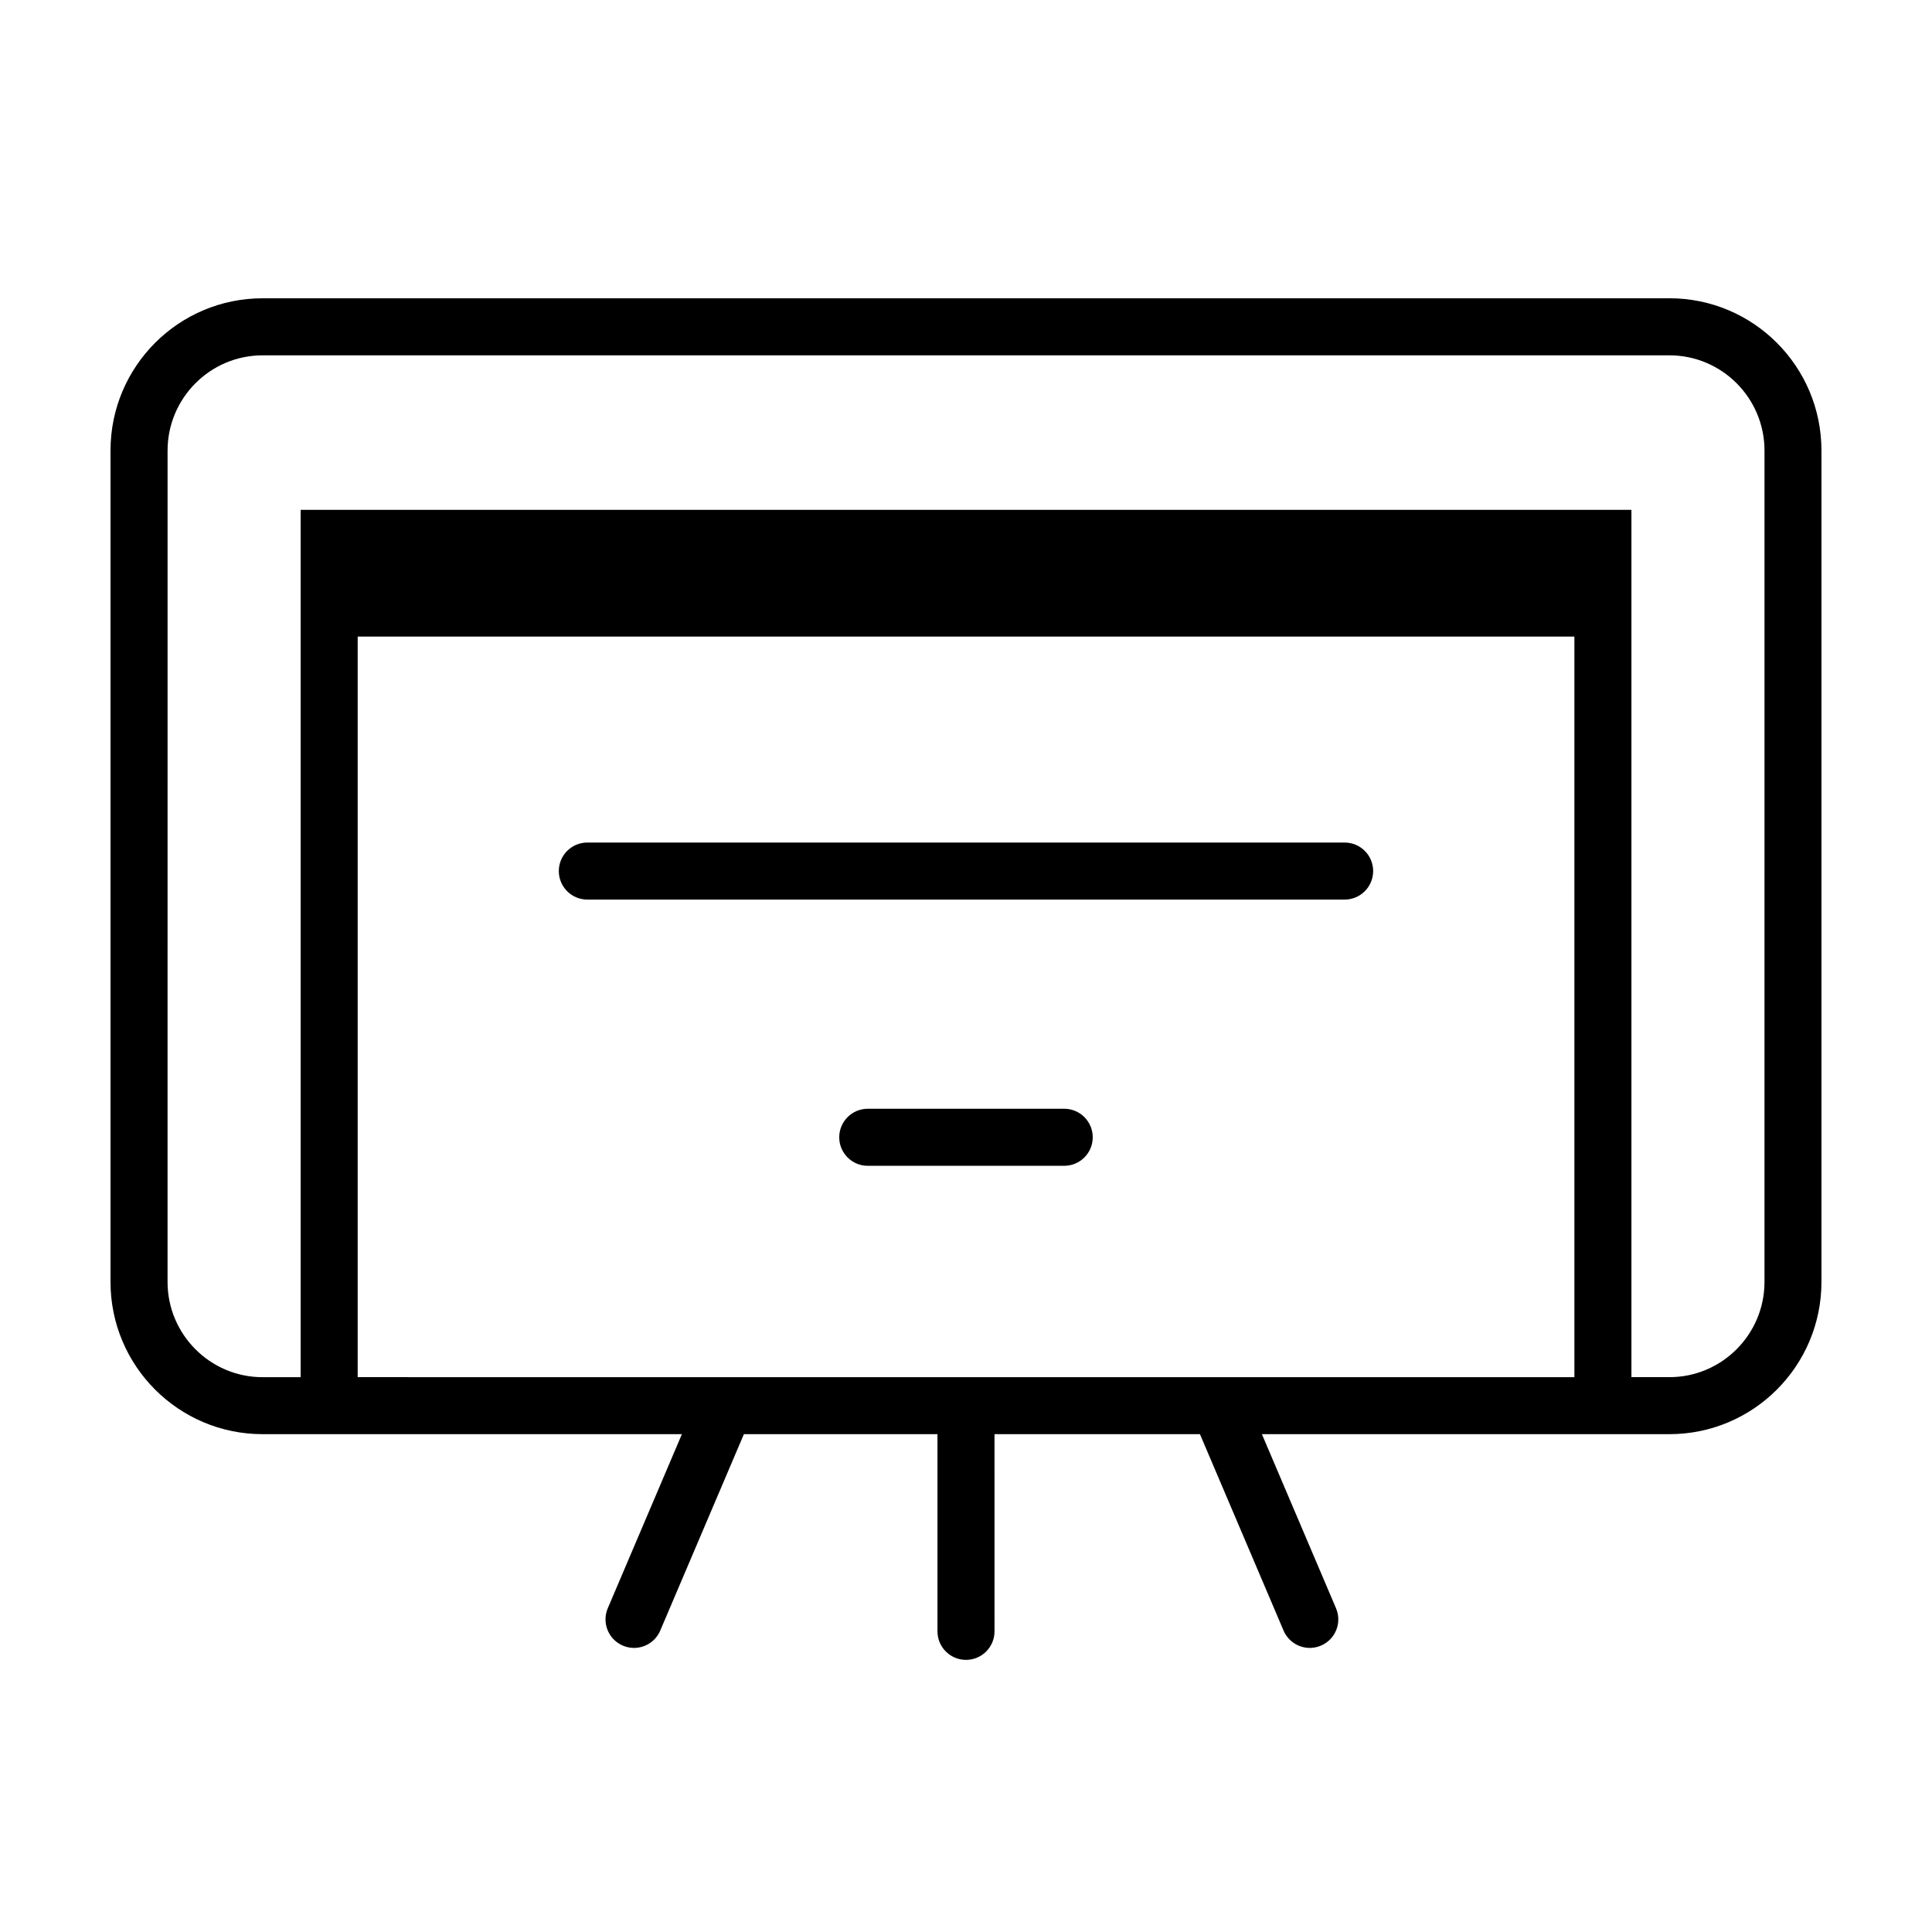
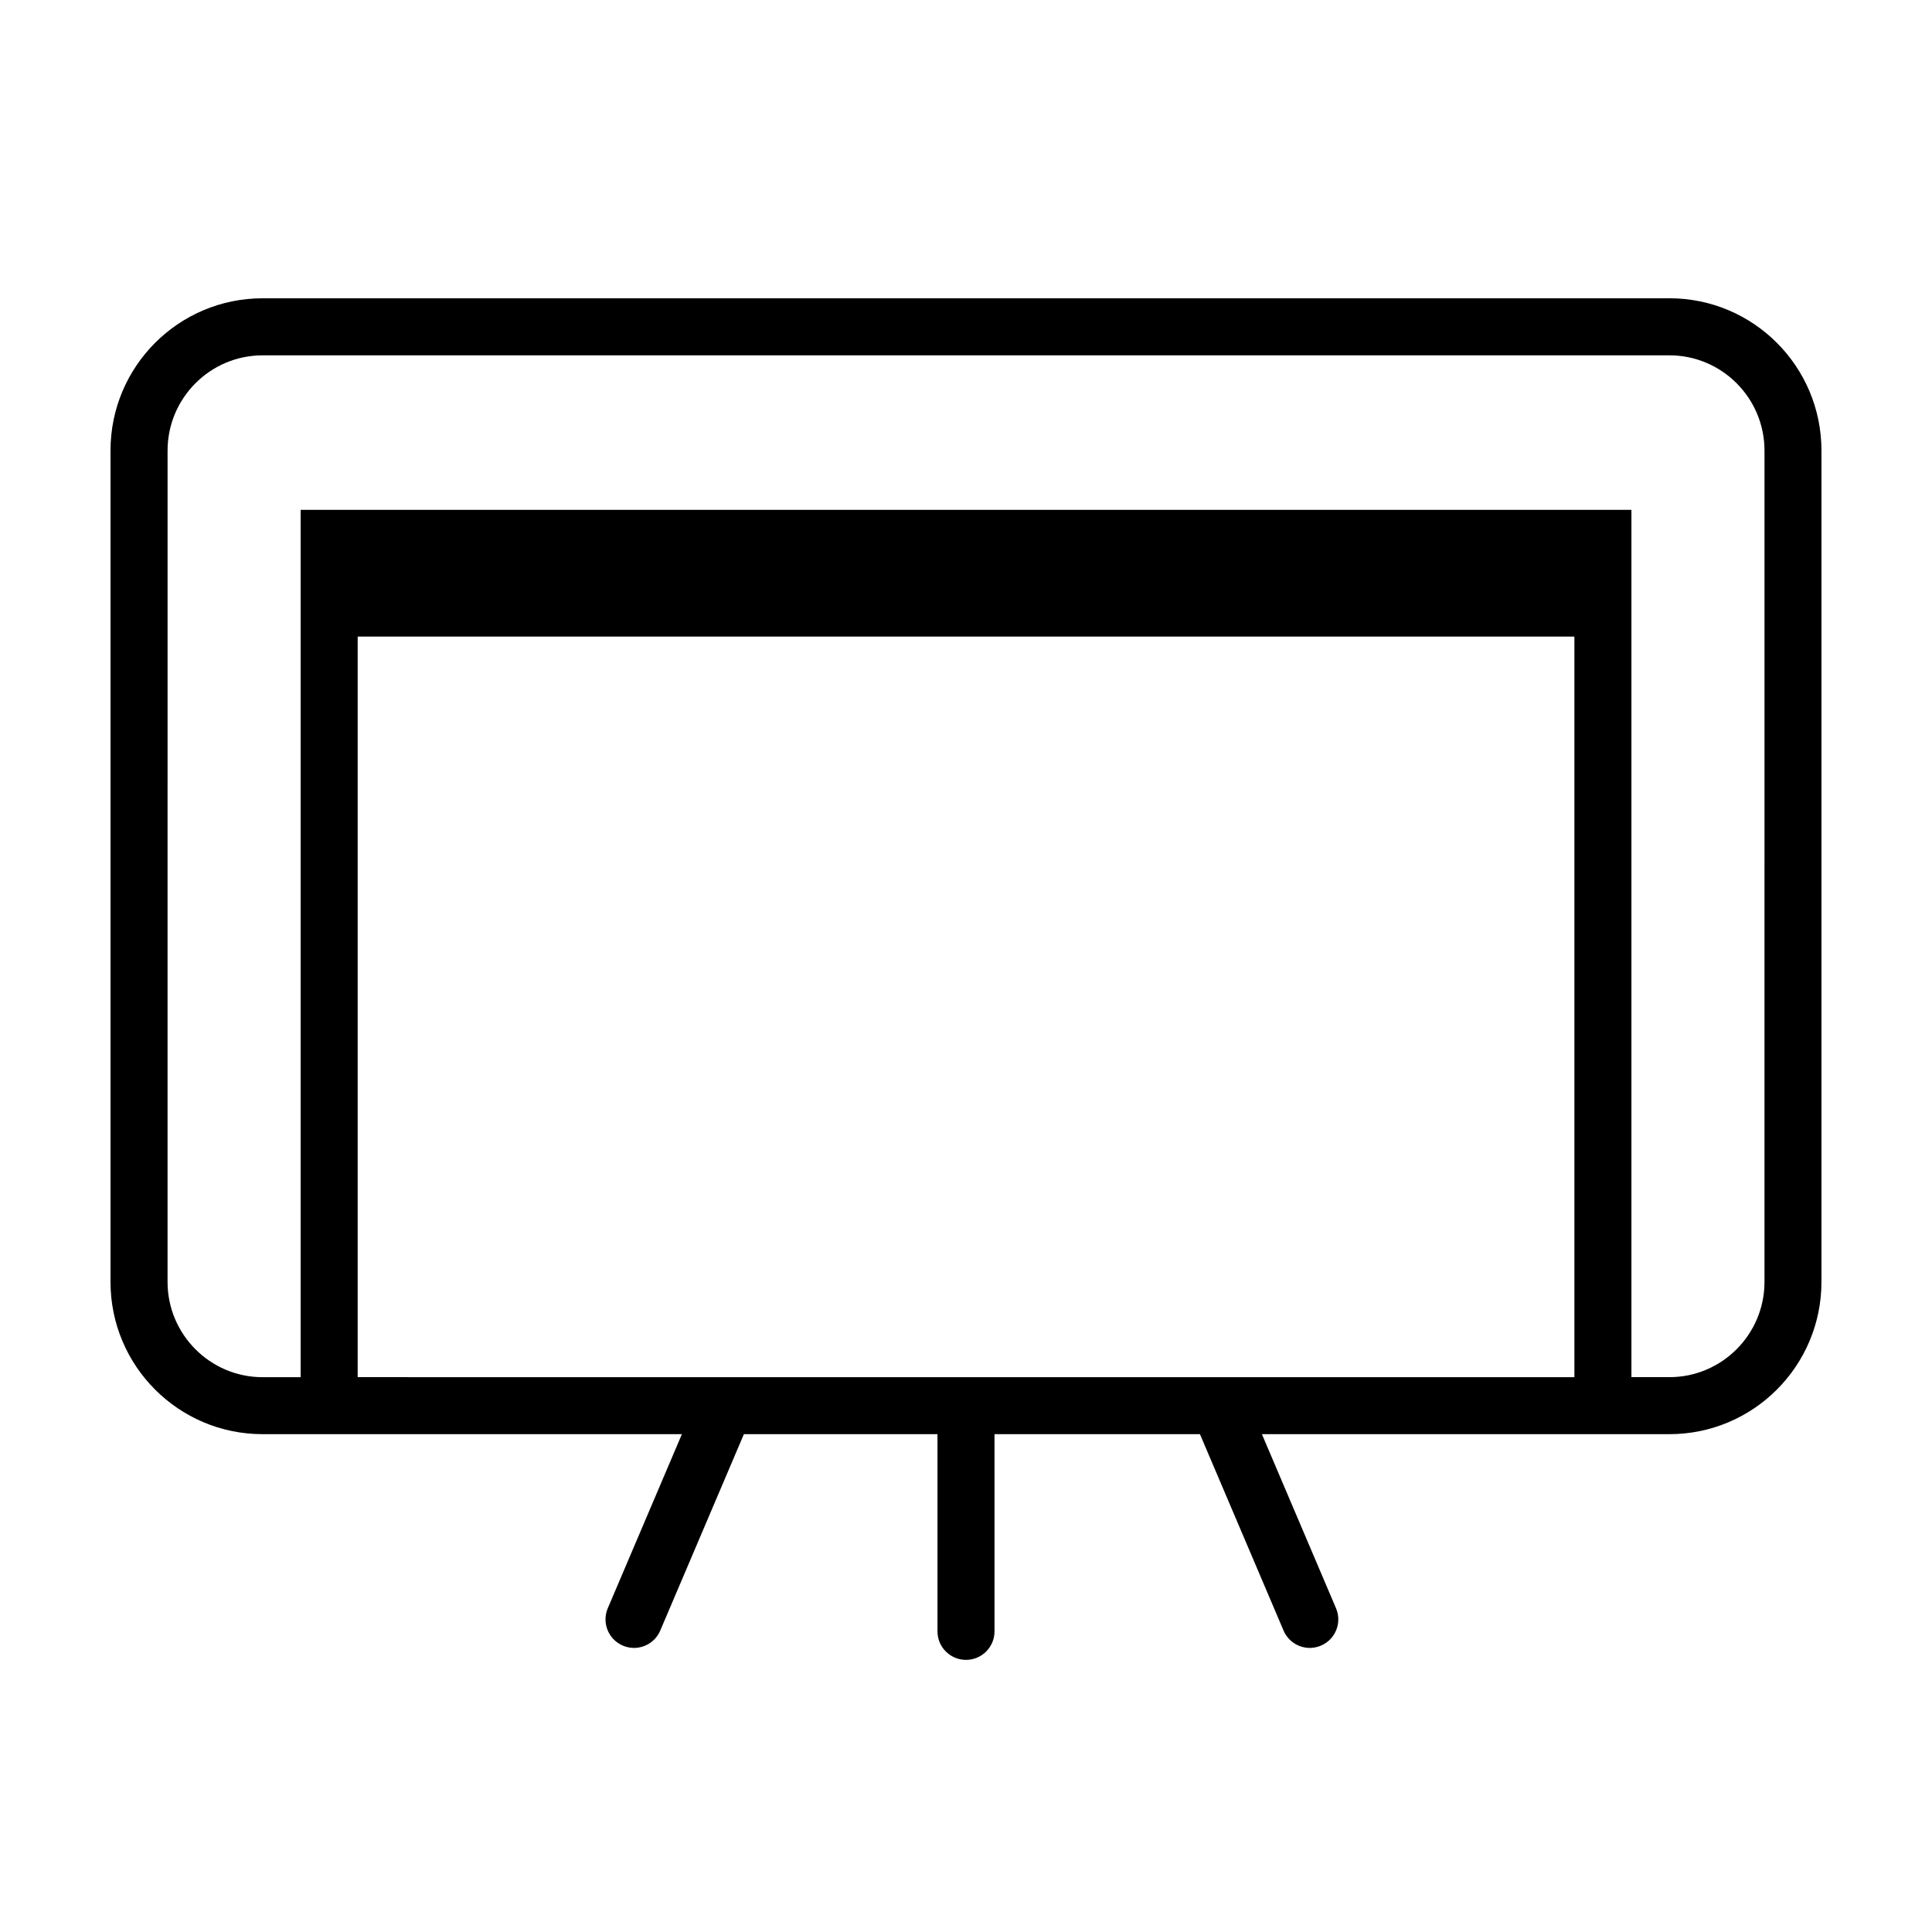
<svg xmlns="http://www.w3.org/2000/svg" fill="#000000" width="800px" height="800px" version="1.1" viewBox="144 144 512 512">
  <g>
-     <path d="m500.34 382.4h-200.69c-4.172 0-7.559-3.379-7.559-7.559 0-4.176 3.387-7.559 7.559-7.559h200.69c4.172 0 7.559 3.379 7.559 7.559-0.004 4.176-3.387 7.559-7.559 7.559z" />
-     <path d="m426.03 452.95h-52.066c-4.172 0-7.559-3.379-7.559-7.559 0-4.176 3.387-7.559 7.559-7.559h52.062c4.172 0 7.559 3.379 7.559 7.559 0 4.176-3.383 7.559-7.555 7.559z" />
    <path d="m586.41 223.05h-372.82c-22.258 0-40.305 18.07-40.305 40.359v220.3c0 22.289 18.047 40.359 40.305 40.359h111.12l-19.637 46.125c-1.637 3.84 0.152 8.281 3.988 9.914 0.969 0.414 1.977 0.609 2.957 0.609 2.938 0 5.734-1.723 6.957-4.602l22.164-52.043 51.301 0.004v52.25c0 4.176 3.387 7.559 7.559 7.559s7.559-3.379 7.559-7.559l-0.004-52.254h54.445l22.156 52.043c1.223 2.875 4.016 4.602 6.957 4.602 0.984 0 1.988-0.195 2.957-0.609 3.84-1.633 5.629-6.07 3.988-9.91l-19.637-46.125h107.98c22.258 0 40.305-18.07 40.305-40.359v-220.31c0-22.289-18.043-40.359-40.305-40.359zm-347.62 285.91v-196.26h322.44v196.27zm372.82-25.246c0 13.922-11.301 25.246-25.191 25.246h-10.074v-229.85h-352.67v229.86h-10.078c-13.891 0-25.191-11.324-25.191-25.246l0.004-220.31c0-13.922 11.301-25.246 25.191-25.246h372.82c13.891 0 25.191 11.324 25.191 25.246z" />
  </g>
</svg>